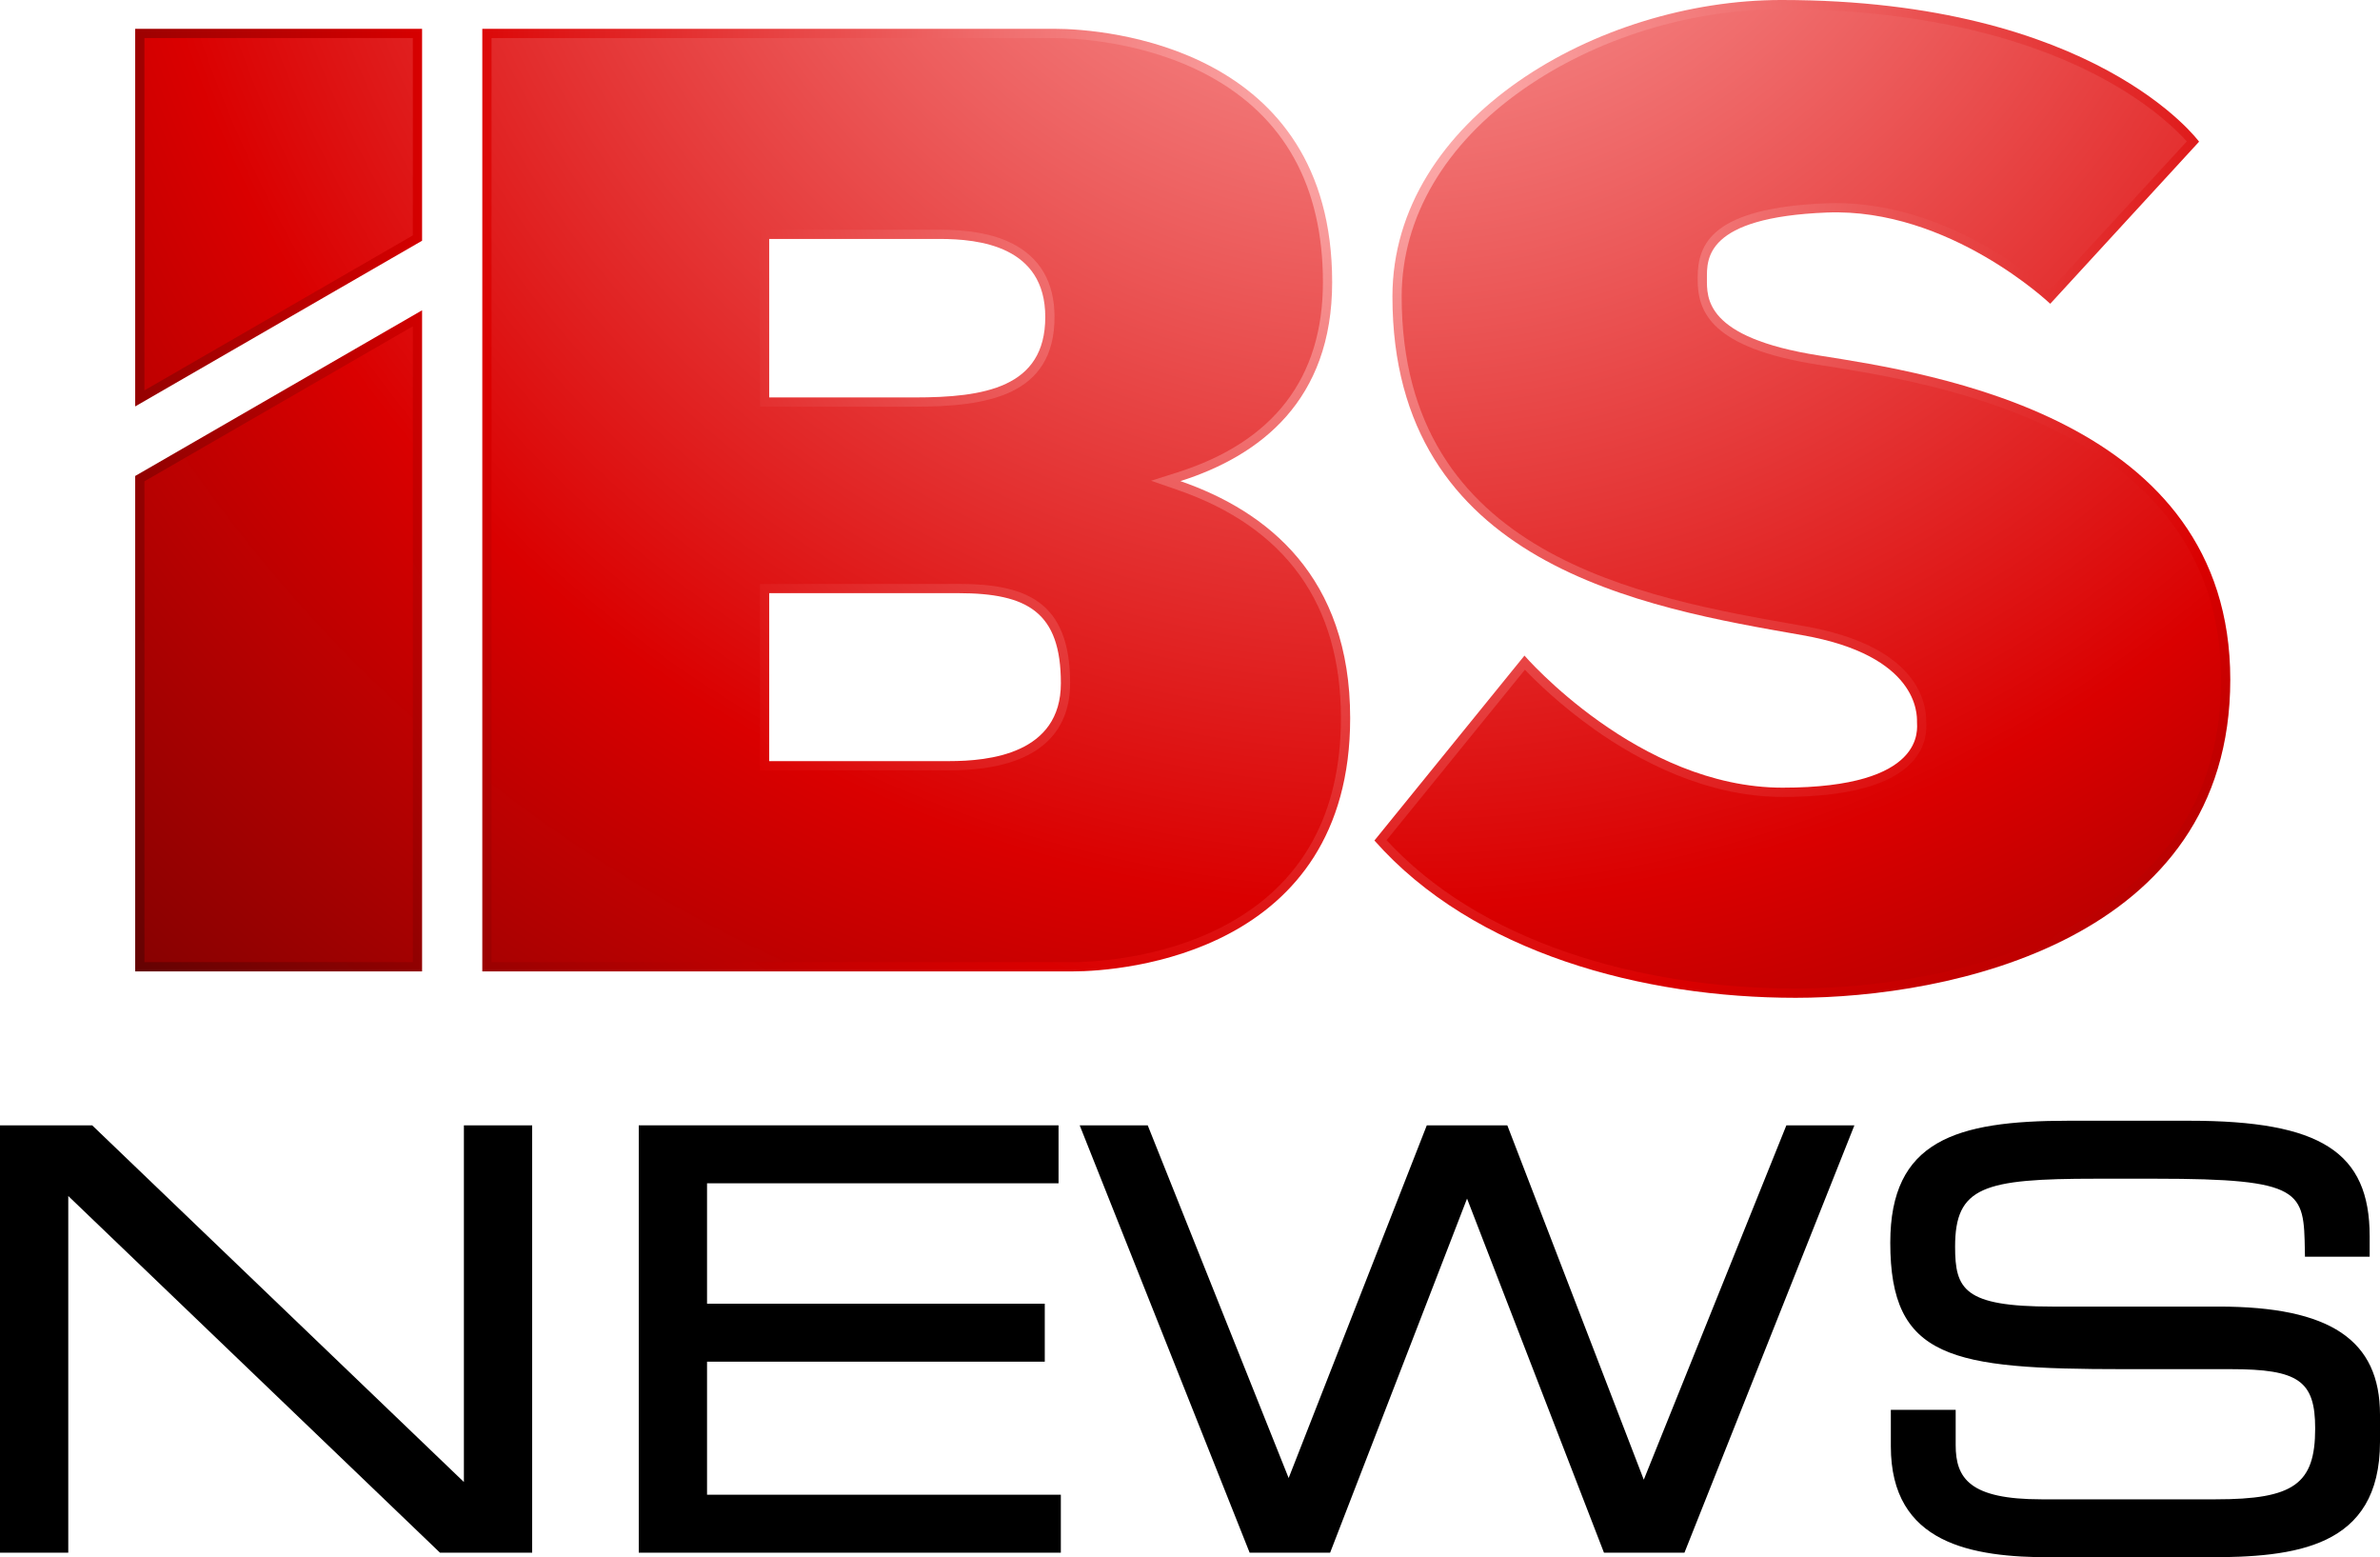
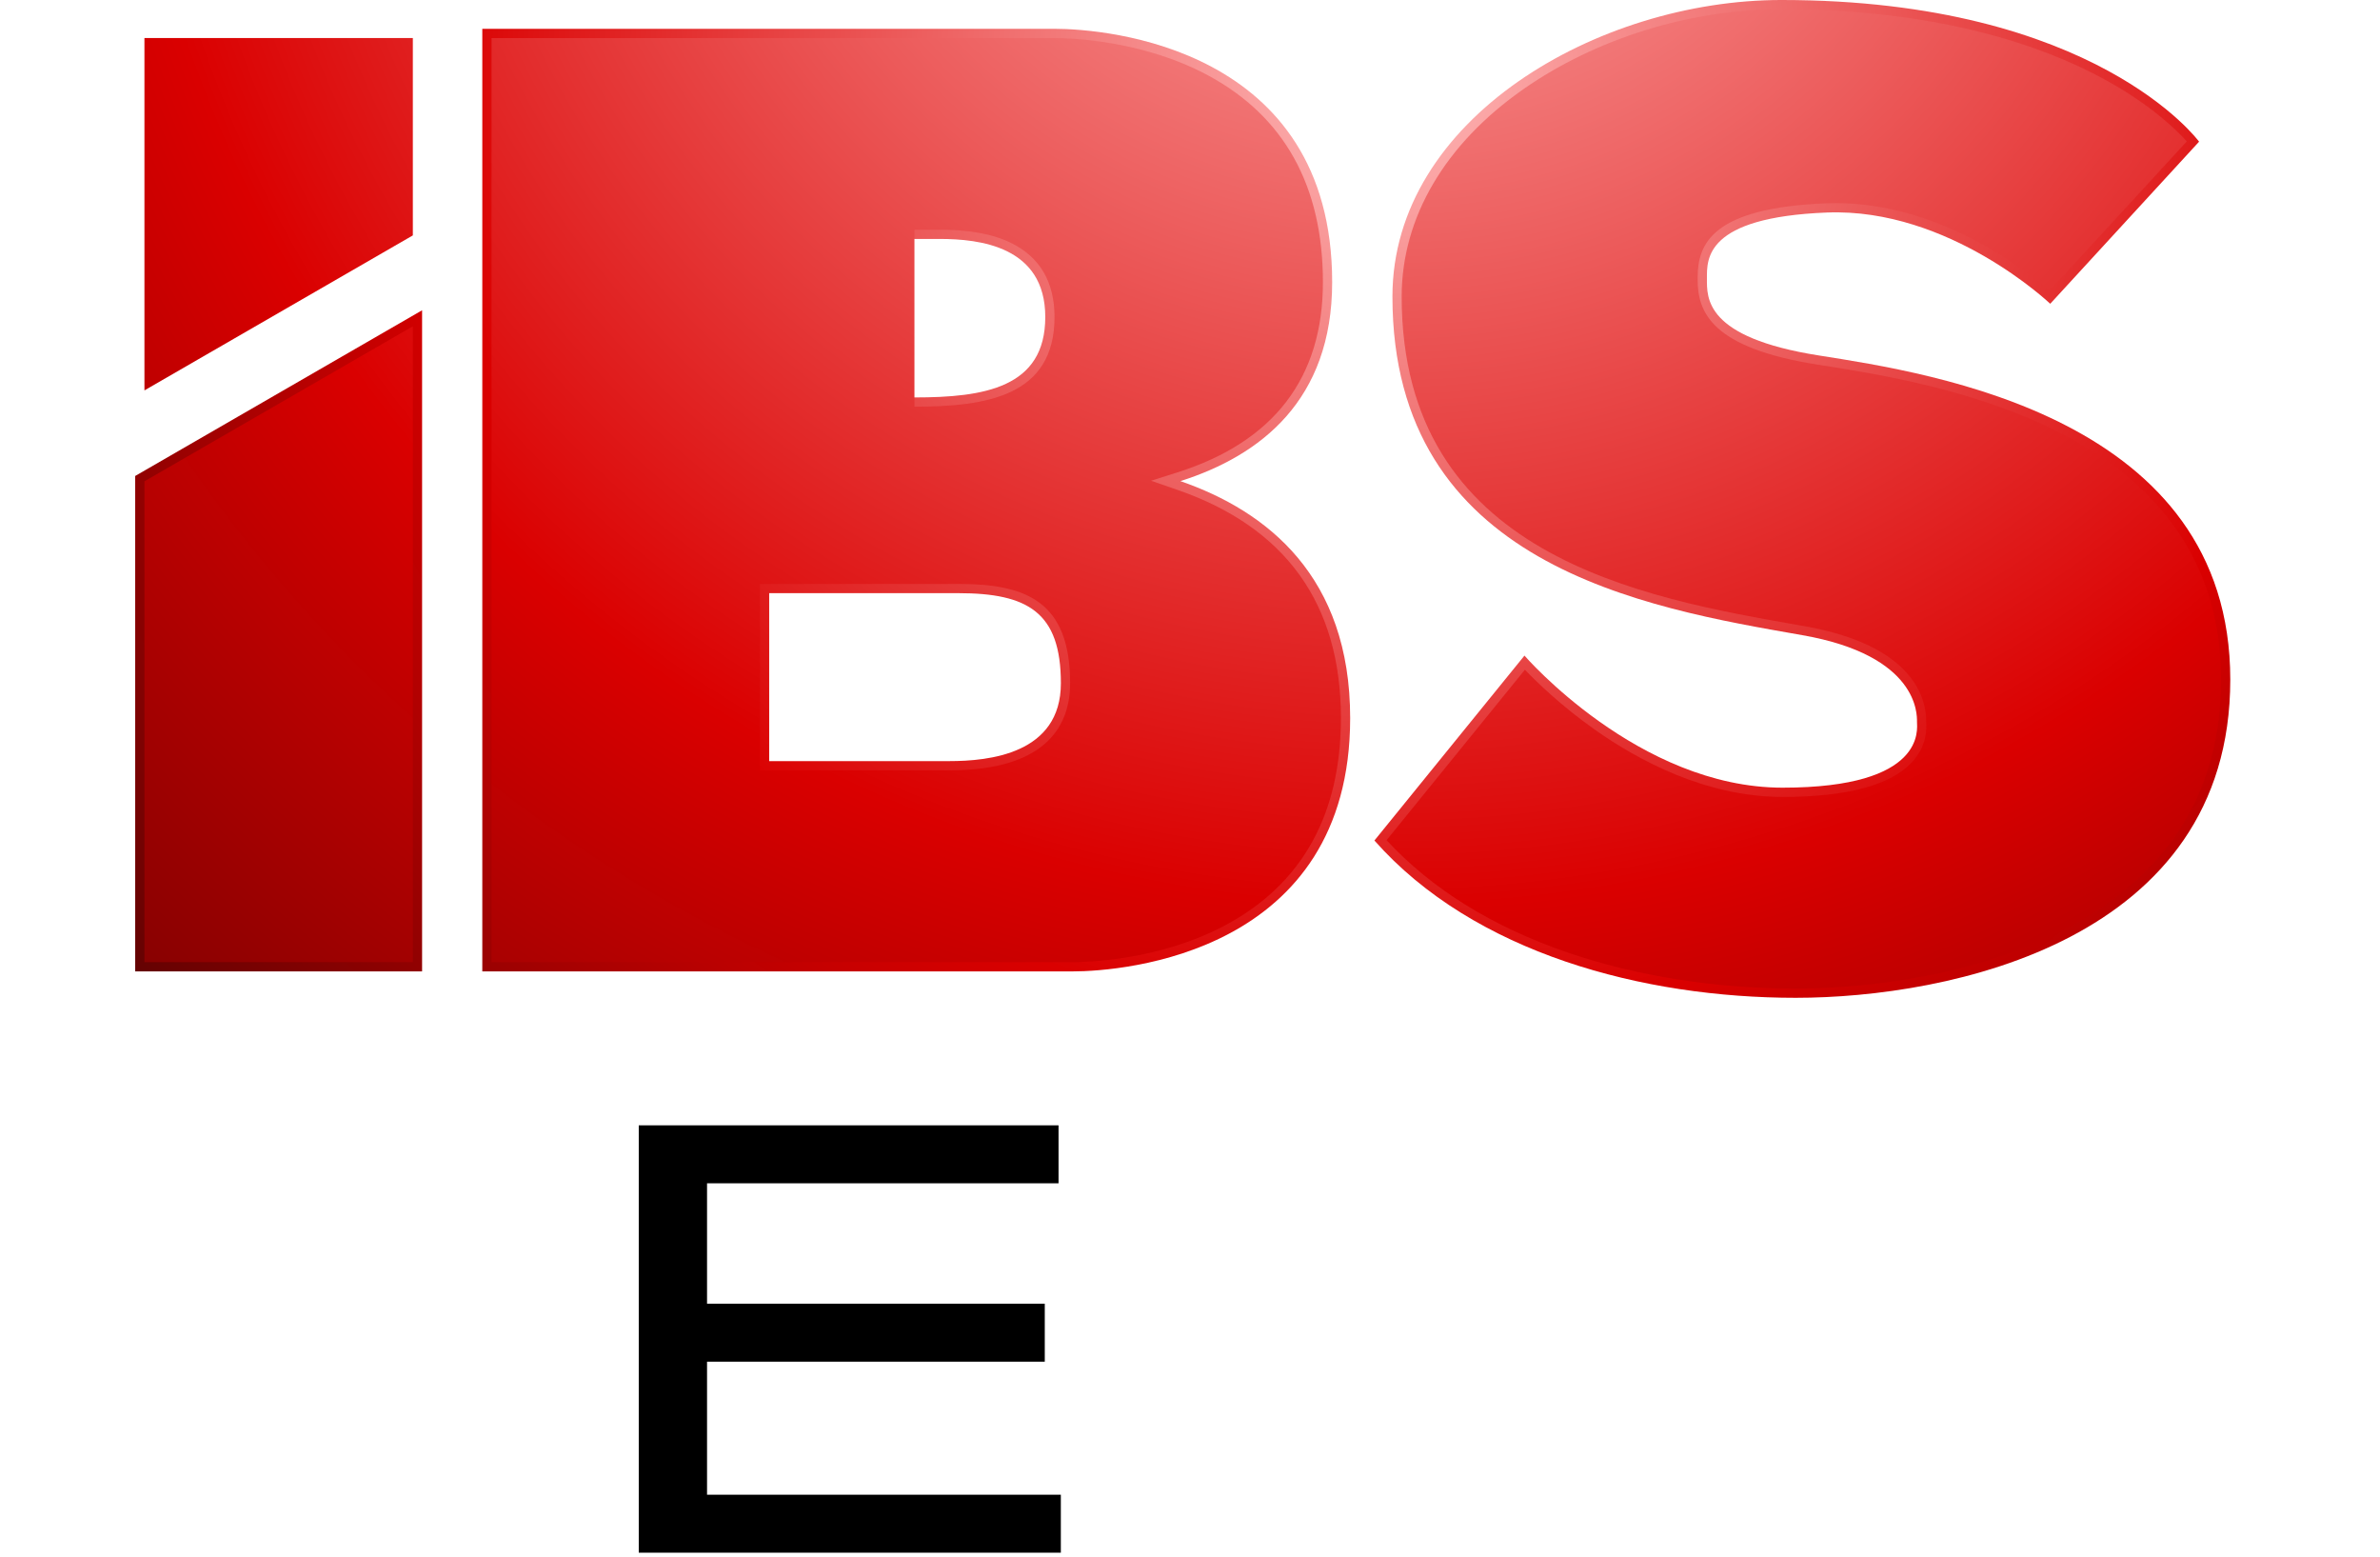
<svg xmlns="http://www.w3.org/2000/svg" version="1.1" id="圖層_1" x="0px" y="0px" width="295.632px" height="193.378px" viewBox="0 0 295.632 193.378" style="enable-background:new 0 0 295.632 193.378;" xml:space="preserve">
  <style type="text/css">
	.st0{fill:url(#SVGID_1_);}
	.st1{fill:url(#SVGID_2_);}
	.st2{fill:url(#SVGID_3_);}
	.st3{fill:url(#SVGID_4_);}
	.st4{fill:url(#SVGID_5_);}
	.st5{fill:url(#SVGID_6_);}
	.st6{fill:url(#SVGID_7_);}
	.st7{fill:url(#SVGID_8_);}
</style>
  <g>
-     <polygon points="57.623,184.032 11.668,139.949 11.451,139.74 0,139.74 0,192.808    8.48,192.808 8.48,148.516 54.435,192.599 54.652,192.808 66.103,192.808    66.103,139.74 57.623,139.74  " />
    <polygon points="87.825,169.089 129.777,169.089 129.777,161.892 87.825,161.892    87.825,146.938 131.487,146.938 131.487,139.74 79.344,139.74 79.344,192.808    131.772,192.808 131.772,185.61 87.825,185.61  " />
-     <polygon points="204.183,183.744 187.231,139.74 177.23,139.74 160.07,183.538    142.565,139.74 134.114,139.74 155.224,192.808 165.222,192.808 182.229,148.836    199.237,192.808 209.235,192.808 230.345,139.74 221.895,139.74  " />
-     <path d="M275.579,162.247h-20.656c-10.979,0-12.07-2.153-12.07-7.441   c0-7.445,3.515-8.438,17.484-8.438h7.407c18.396,0,18.424,1.542,18.554,8.95   l0.013,0.737h8.039v-2.53c0-10.465-6.071-14.355-22.402-14.355h-15.029   c-14.008,0-22.118,2.478-22.118,15.139c0,14.421,7.524,15.708,29.026,15.708h13.249   c8.442,0,10.504,1.446,10.504,7.37c0,6.903-2.656,8.794-12.355,8.794h-21.654   c-8.864,0-10.646-2.575-10.646-6.729v-4.382h-8.054v4.524   c0,12.147,10.065,13.785,19.911,13.785h19.374c10.867,0,21.477-1.108,21.477-14.354   v-3.348C295.632,166.389,289.447,162.247,275.579,162.247z" />
  </g>
  <g>
    <g>
      <radialGradient id="SVGID_1_" cx="172.329" cy="9.495" r="221.631" gradientUnits="userSpaceOnUse">
        <stop offset="0" style="stop-color:#FFBABA" />
        <stop offset="0.532" style="stop-color:#DA0000" />
        <stop offset="1" style="stop-color:#330303" />
      </radialGradient>
      <polygon class="st0" points="16.793,120.624 52.429,120.624 52.429,38.53 16.793,59.104   " />
      <radialGradient id="SVGID_2_" cx="172.329" cy="9.495" r="221.631" gradientUnits="userSpaceOnUse">
        <stop offset="0" style="stop-color:#FFBABA" />
        <stop offset="0.532" style="stop-color:#DA0000" />
        <stop offset="1" style="stop-color:#330303" />
      </radialGradient>
-       <polygon class="st1" points="16.793,50.467 52.429,29.892 52.429,3.578 16.793,3.578   " />
      <radialGradient id="SVGID_3_" cx="172.329" cy="9.495" r="221.631" gradientUnits="userSpaceOnUse">
        <stop offset="0" style="stop-color:#FFBABA" />
        <stop offset="0.532" style="stop-color:#DA0000" />
        <stop offset="1" style="stop-color:#330303" />
      </radialGradient>
      <path class="st2" d="M146.623,59.743c9.929-3.156,18.852-10.028,18.852-24.704    c0-29.224-28.179-31.461-34.443-31.461H59.909v117.046H133.268    c6.264,0,34.443-2.236,34.443-31.461C167.711,71.599,157.407,63.476,146.623,59.743z     M95.545,29.671h21.173c4.92,0,13.121,0.895,13.121,9.692    s-7.604,9.99-16.252,9.99H95.545V29.671z M117.906,94.513l-22.361,0.002    l0-20.858h23.489c8.648,0,12.743,2.386,12.743,11.183    S122.826,94.512,117.906,94.513z" />
      <radialGradient id="SVGID_4_" cx="172.329" cy="9.495" r="221.631" gradientUnits="userSpaceOnUse">
        <stop offset="0" style="stop-color:#FFBABA" />
        <stop offset="0.532" style="stop-color:#DA0000" />
        <stop offset="1" style="stop-color:#330303" />
      </radialGradient>
      <path class="st3" d="M225.892,44.134c-14.165-2.236-13.866-7.157-13.866-9.543    s-0.298-7.604,14.911-8.201c15.209-0.596,27.733,11.332,27.733,11.332    l18.489-20.129c0,0-12.823-17.594-51.888-17.594l0,0    c-22.813,0-48.309,14.761-48.309,36.828c0,33.399,31.311,38.617,50.919,42.047    c14.428,2.524,14.239,9.841,14.239,10.735c0,0.895,1.193,8.201-16.7,8.201    s-32.057-16.401-32.057-16.401l-18.638,22.962    c12.376,14.016,33.399,19.533,52.335,19.533c18.936,0,53.975-7.008,53.975-39.513    S240.057,46.371,225.892,44.134z" />
    </g>
    <radialGradient id="SVGID_5_" cx="173.108" cy="-46.351" r="298.716" gradientUnits="userSpaceOnUse">
      <stop offset="0" style="stop-color:#FFBABA" />
      <stop offset="0.532" style="stop-color:#DA0000" />
      <stop offset="1" style="stop-color:#330303" />
    </radialGradient>
    <polygon class="st4" points="17.941,48.478 51.281,29.23 51.281,4.726 17.941,4.726  " />
    <radialGradient id="SVGID_6_" cx="173.108" cy="-46.351" r="298.716" gradientUnits="userSpaceOnUse">
      <stop offset="0" style="stop-color:#FFBABA" />
      <stop offset="0.532" style="stop-color:#DA0000" />
      <stop offset="1" style="stop-color:#330303" />
    </radialGradient>
    <polygon class="st5" points="17.941,119.476 51.281,119.476 51.281,40.519 17.941,59.767  " />
    <radialGradient id="SVGID_7_" cx="173.108" cy="-46.351" r="298.716" gradientUnits="userSpaceOnUse">
      <stop offset="0" style="stop-color:#FFBABA" />
      <stop offset="0.532" style="stop-color:#DA0000" />
      <stop offset="1" style="stop-color:#330303" />
    </radialGradient>
-     <path class="st6" d="M146.247,60.828l-3.268-1.131l3.296-1.047   c11.978-3.808,18.051-11.751,18.051-23.61c0-11.944-4.801-20.584-14.268-25.679   c-8.197-4.411-17.287-4.634-19.026-4.634H61.057v114.75h72.211   c1.739,0,10.829-0.223,19.026-4.634c9.468-5.095,14.268-13.734,14.268-25.679   C166.563,75.028,159.728,65.494,146.247,60.828z M94.397,28.523h22.321   c3.741,0,6.657,0.545,8.916,1.667c3.552,1.764,5.353,4.85,5.353,9.173   c0,9.788-8.363,11.138-17.4,11.138H94.397V28.523z M117.906,95.661L94.397,95.663   V72.509h24.637c8.338,0,13.891,2.097,13.891,12.331   C132.925,89.775,130.319,95.658,117.906,95.661z" />
+     <path class="st6" d="M146.247,60.828l-3.268-1.131l3.296-1.047   c11.978-3.808,18.051-11.751,18.051-23.61c0-11.944-4.801-20.584-14.268-25.679   c-8.197-4.411-17.287-4.634-19.026-4.634H61.057v114.75h72.211   c1.739,0,10.829-0.223,19.026-4.634c9.468-5.095,14.268-13.734,14.268-25.679   C166.563,75.028,159.728,65.494,146.247,60.828z M94.397,28.523h22.321   c3.741,0,6.657,0.545,8.916,1.667c3.552,1.764,5.353,4.85,5.353,9.173   c0,9.788-8.363,11.138-17.4,11.138V28.523z M117.906,95.661L94.397,95.663   V72.509h24.637c8.338,0,13.891,2.097,13.891,12.331   C132.925,89.775,130.319,95.658,117.906,95.661z" />
    <radialGradient id="SVGID_8_" cx="173.108" cy="-46.351" r="298.716" gradientUnits="userSpaceOnUse">
      <stop offset="0" style="stop-color:#FFBABA" />
      <stop offset="0.532" style="stop-color:#DA0000" />
      <stop offset="1" style="stop-color:#330303" />
    </radialGradient>
    <path class="st7" d="M256.555,54.093c-10.707-5.65-23.053-7.596-30.429-8.76   l-0.413-0.065c-13.09-2.067-14.845-6.485-14.835-10.535V34.459   c-0.009-4.246,1.886-8.661,16.013-9.215c0.381-0.015,0.769-0.023,1.153-0.023   c12.877,0,23.492,8.258,26.547,10.89l17.041-18.553   c-1.252-1.396-4.531-4.632-10.47-7.836c-7.25-3.912-20.055-8.574-39.891-8.574   c-11.339,0-23.022,3.62-32.052,9.932c-9.744,6.811-15.11,15.955-15.11,25.748   c0,32.181,29.8,37.391,49.52,40.838l0.448,0.078   c13.728,2.401,15.196,9.076,15.19,11.835v0.031   c0,0.028,0.002,0.065,0.004,0.109c0.033,0.724,0.134,2.927-1.855,5.01   c-2.681,2.807-8.063,4.23-15.997,4.23c-9.545,0-17.995-4.575-23.403-8.412   c-4.171-2.96-7.175-5.893-8.6-7.383l-17.182,21.168   c5.617,6.079,13.204,10.778,22.567,13.976c8.523,2.91,18.295,4.449,28.257,4.449   c5.811,0,20.714-0.725,33.557-7.437c12.787-6.683,19.27-17.088,19.27-30.928   C275.887,71.056,269.383,60.862,256.555,54.093z" />
  </g>
</svg>